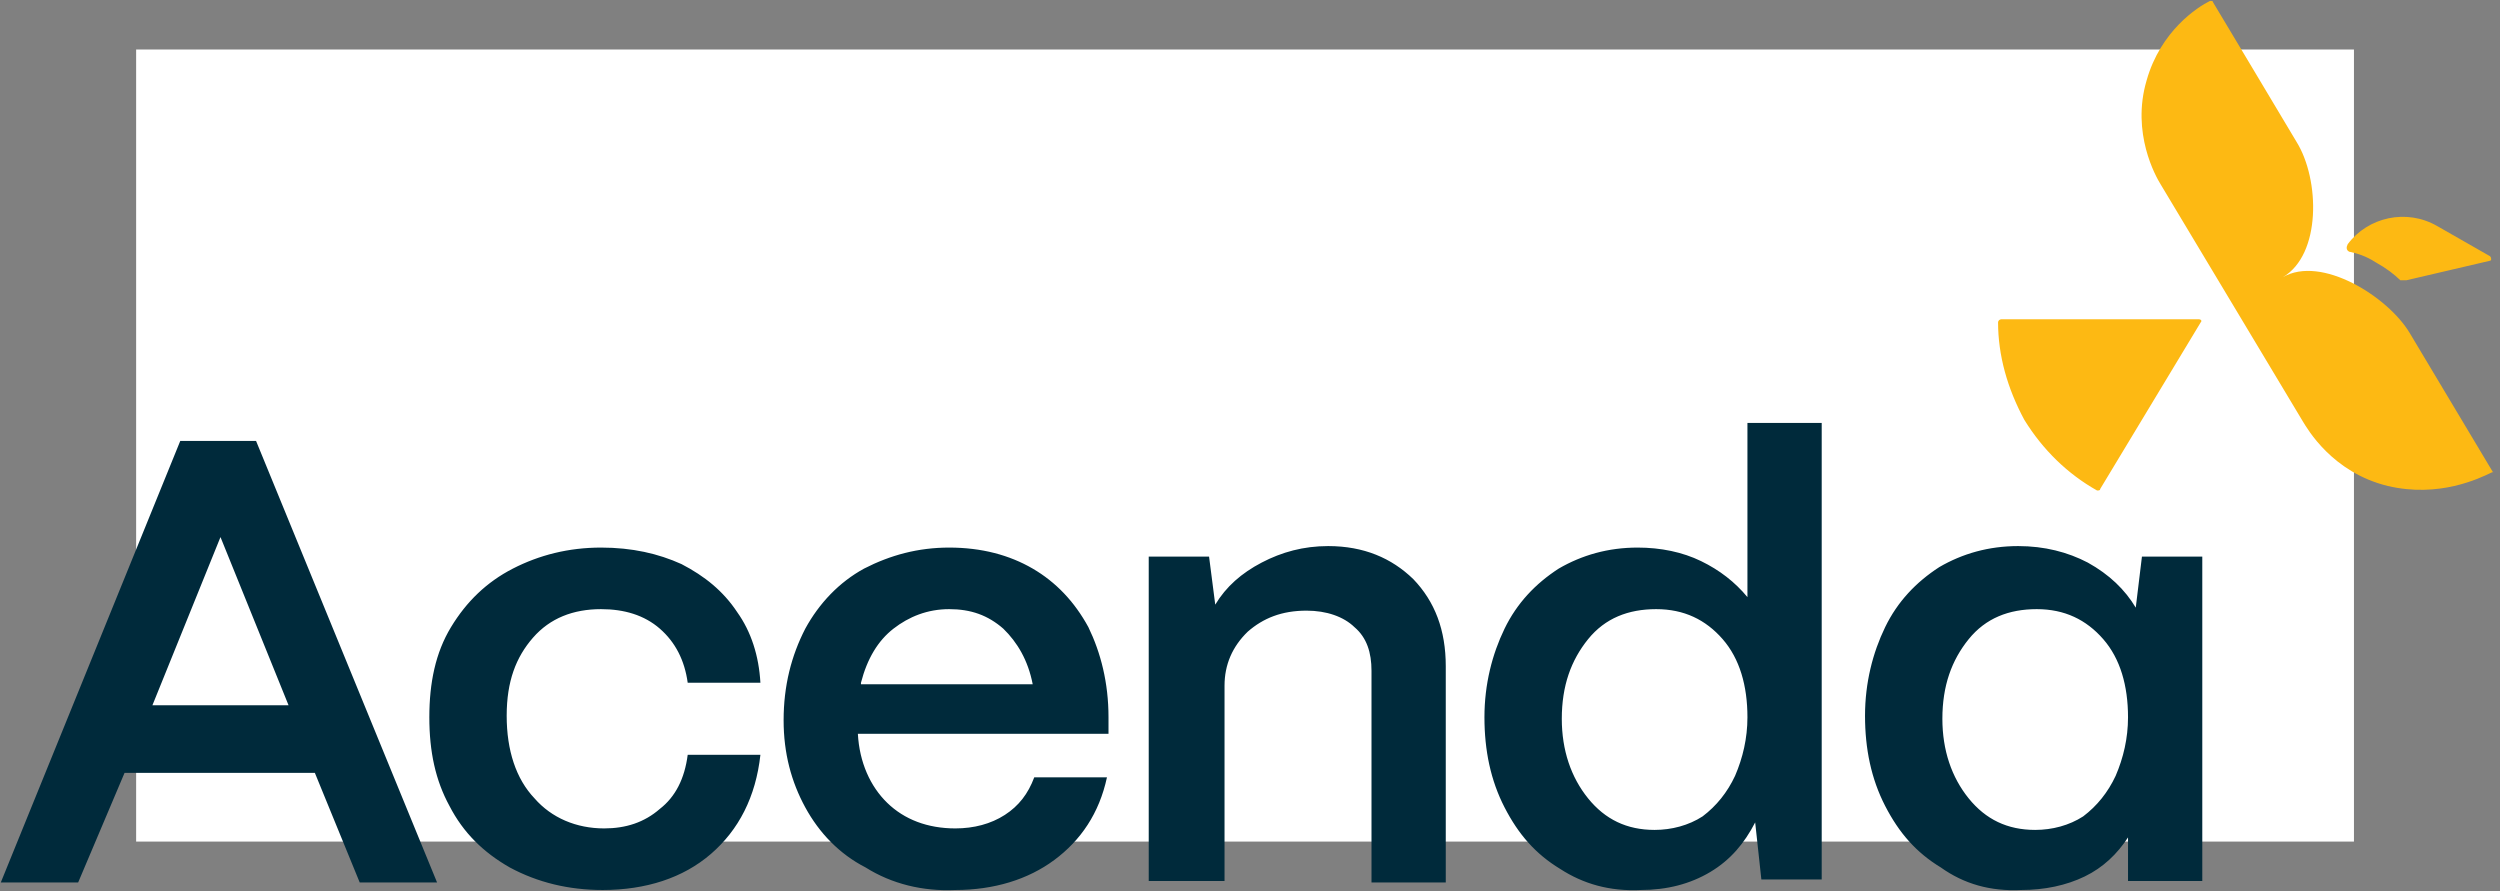
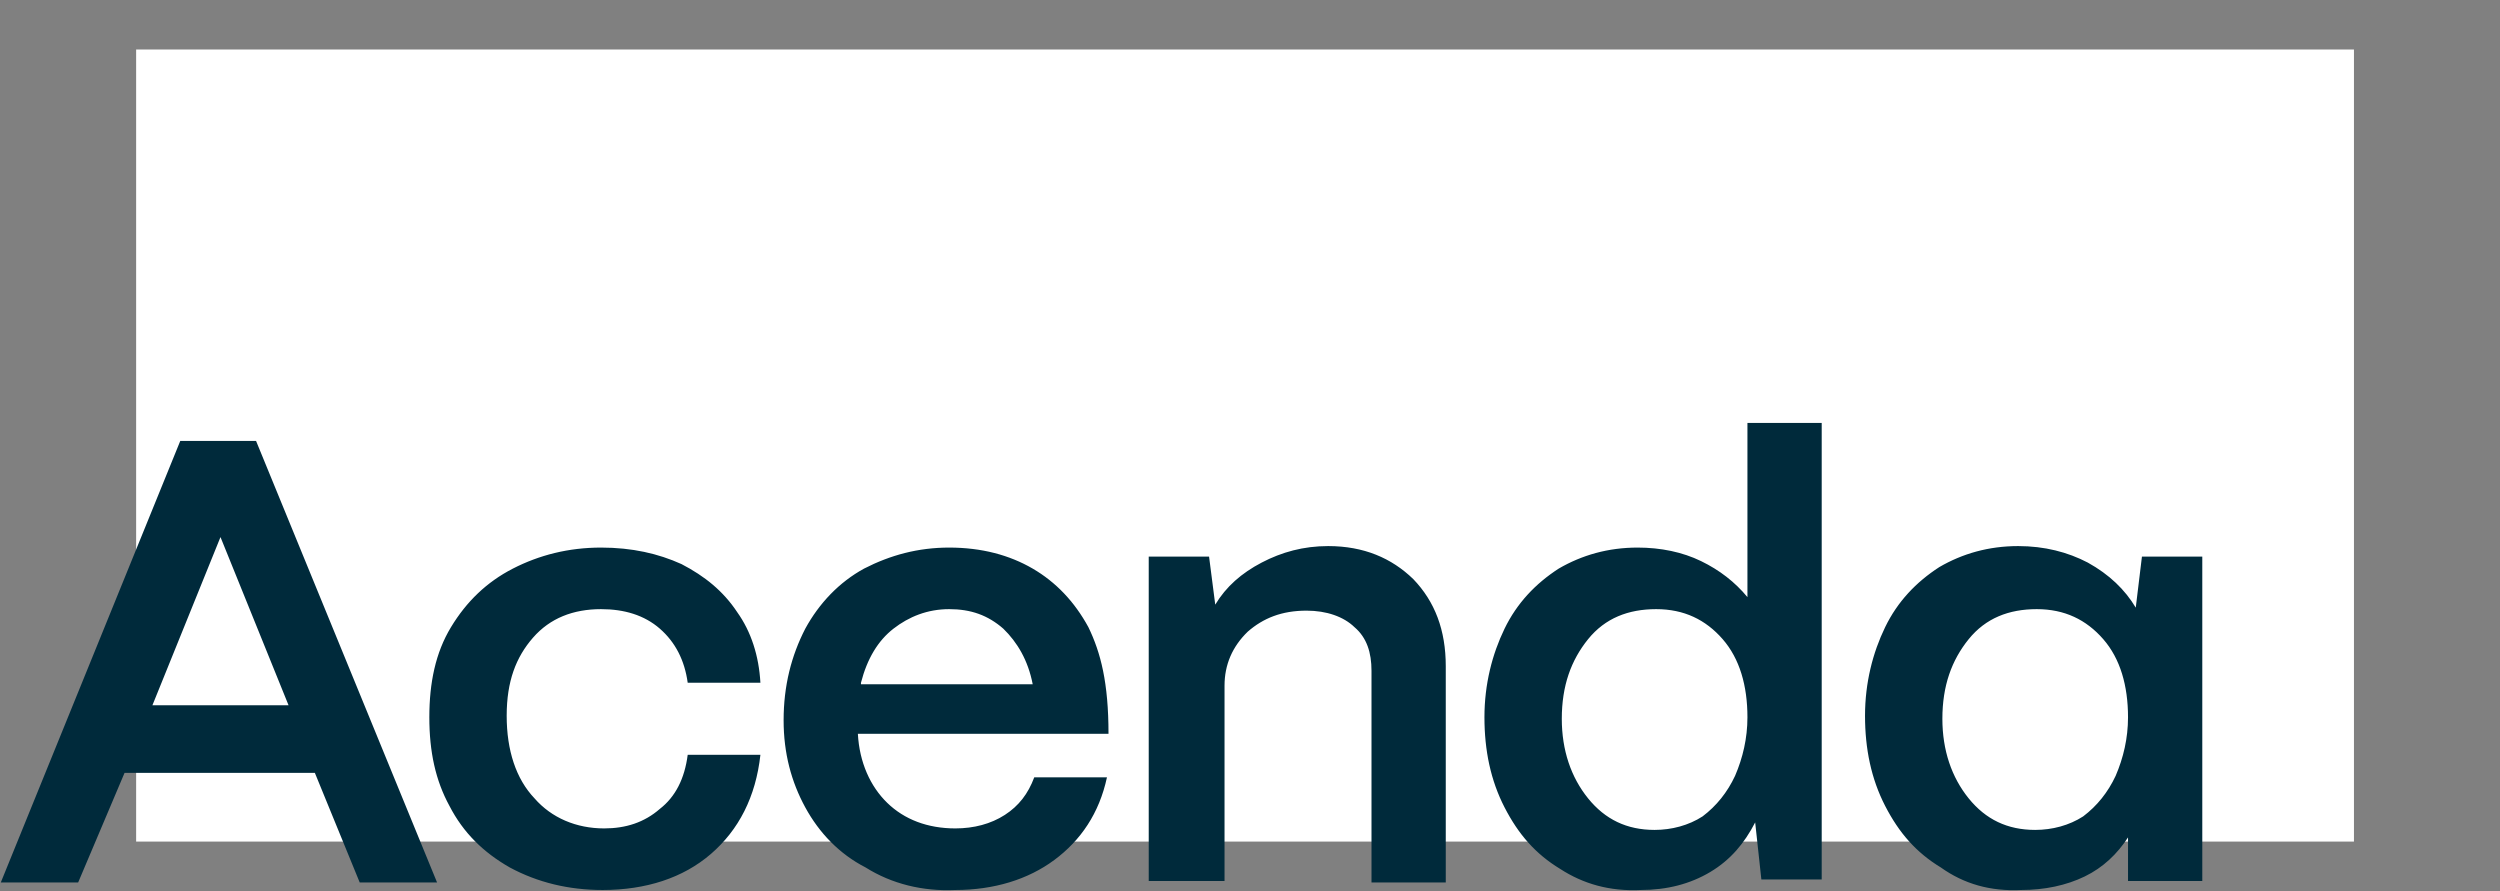
<svg xmlns="http://www.w3.org/2000/svg" width="202" height="72" viewBox="0 0 202 72" fill="none">
  <rect x="0" y="0" width="202" height="72" fill="#808080" stroke="none" />
  <rect width="179.2" height="64" transform="translate(11 4)" fill="white" />
-   <path d="M194.445 22.644C194.32 22.644 194.32 22.644 194.195 22.644C194.07 22.644 194.07 22.644 194.07 22.644C194.07 22.644 194.07 22.644 193.945 22.644C193.445 22.159 192.82 21.674 191.945 21.188C191.195 20.703 190.445 20.46 189.82 20.339C189.57 20.217 189.57 19.975 189.695 19.732C191.32 17.548 194.445 16.82 196.945 18.276L201.195 20.703C201.32 20.824 201.32 21.067 201.195 21.067L194.445 22.644ZM161.694 25.799C161.569 25.799 161.444 25.921 161.444 26.042C161.444 28.712 162.194 31.381 163.569 33.929C165.069 36.356 167.069 38.298 169.444 39.633C169.569 39.633 169.694 39.633 169.694 39.511L177.82 26.042C177.945 25.921 177.82 25.799 177.695 25.799H161.694ZM201.32 38.177C200.32 38.662 197.07 40.239 192.945 39.269C188.445 38.177 186.445 34.658 186.07 34.051L180.32 24.464L174.569 14.878C174.194 14.271 172.194 10.752 173.444 6.505C174.569 2.501 177.57 0.559 178.57 0.074C178.695 0.074 178.82 0.074 178.82 0.195C178.82 0.195 183.695 8.325 185.57 11.48C187.445 14.514 187.57 20.581 184.445 22.401C187.57 20.581 192.945 23.979 194.695 26.891C196.445 29.804 201.445 38.177 201.445 38.177C201.445 38.055 201.445 38.177 201.32 38.177Z" fill="#FDB913" />
-   <path d="M164.444 67.057C162.194 67.057 160.444 66.208 159.069 64.509C157.694 62.81 156.944 60.626 156.944 58.078C156.944 55.408 157.694 53.345 159.069 51.646C160.444 49.947 162.319 49.219 164.569 49.219C166.819 49.219 168.569 50.069 169.944 51.646C171.319 53.224 171.944 55.408 171.944 57.956C171.944 59.655 171.569 61.233 170.944 62.689C170.319 64.023 169.444 65.116 168.319 65.965C167.194 66.693 165.819 67.057 164.444 67.057ZM163.319 71.911C165.194 71.911 166.944 71.547 168.444 70.819C169.944 70.091 171.069 68.999 171.944 67.664V71.183H177.945V44.972H173.069L172.569 49.098C171.694 47.642 170.444 46.428 168.694 45.457C167.069 44.608 165.194 44.123 163.069 44.123C160.694 44.123 158.569 44.729 156.694 45.822C154.819 47.035 153.319 48.612 152.319 50.675C151.319 52.738 150.694 55.165 150.694 57.835C150.694 60.504 151.194 62.931 152.319 65.116C153.444 67.3 154.819 68.877 156.819 70.091C158.694 71.426 160.819 72.032 163.319 71.911ZM133.693 67.057C131.443 67.057 129.693 66.208 128.318 64.509C126.943 62.81 126.193 60.626 126.193 58.078C126.193 55.408 126.943 53.345 128.318 51.646C129.693 49.947 131.568 49.219 133.818 49.219C136.068 49.219 137.818 50.069 139.193 51.646C140.568 53.224 141.193 55.408 141.193 57.956C141.193 59.655 140.818 61.233 140.193 62.689C139.568 64.023 138.693 65.116 137.568 65.965C136.443 66.693 135.068 67.057 133.693 67.057ZM132.568 71.911C134.693 71.911 136.568 71.426 138.193 70.455C139.818 69.484 140.943 68.149 141.818 66.45L142.318 71.062H147.194V34.172H141.193V48.248C140.193 47.035 138.943 46.064 137.443 45.336C135.943 44.608 134.193 44.244 132.318 44.244C129.943 44.244 127.818 44.851 125.943 45.943C124.068 47.156 122.568 48.734 121.568 50.797C120.568 52.86 119.943 55.286 119.943 57.956C119.943 60.626 120.443 63.053 121.568 65.237C122.693 67.421 124.068 68.999 126.068 70.212C127.943 71.426 130.068 72.032 132.568 71.911ZM98.942 71.183V55.408C98.942 53.709 99.567 52.253 100.817 51.039C102.067 49.947 103.567 49.34 105.567 49.34C107.192 49.34 108.567 49.826 109.442 50.675C110.442 51.525 110.817 52.738 110.817 54.194V71.304H116.818V53.83C116.818 50.918 115.943 48.612 114.193 46.792C112.443 45.093 110.192 44.123 107.317 44.123C105.317 44.123 103.567 44.608 101.942 45.457C100.317 46.307 99.067 47.399 98.192 48.855L97.692 44.972H92.817V71.183H98.942ZM69.566 55.165C70.066 53.224 70.941 51.767 72.191 50.797C73.441 49.826 74.941 49.219 76.692 49.219C78.442 49.219 79.817 49.705 81.067 50.797C82.192 51.889 83.067 53.345 83.442 55.286H69.566V55.165ZM77.192 71.911C80.317 71.911 83.067 71.062 85.192 69.484C87.317 67.907 88.817 65.722 89.442 62.81H83.567C83.067 64.145 82.317 65.116 81.192 65.844C80.067 66.572 78.692 66.936 77.192 66.936C74.941 66.936 73.066 66.208 71.691 64.873C70.316 63.538 69.441 61.596 69.316 59.291H89.567V57.956C89.567 55.165 88.942 52.738 87.942 50.675C86.817 48.612 85.317 47.035 83.442 45.943C81.567 44.851 79.317 44.244 76.692 44.244C74.191 44.244 71.941 44.851 69.816 45.943C67.816 47.035 66.191 48.734 65.066 50.797C63.941 52.981 63.316 55.408 63.316 58.199C63.316 60.868 63.941 63.174 65.066 65.237C66.191 67.3 67.816 68.999 69.941 70.091C72.066 71.426 74.566 72.032 77.192 71.911ZM48.691 71.911C52.191 71.911 55.191 70.94 57.441 68.999C59.691 67.057 61.066 64.388 61.441 60.99H55.566C55.316 62.931 54.566 64.388 53.316 65.358C52.066 66.45 50.566 66.936 48.816 66.936C46.566 66.936 44.566 66.086 43.191 64.509C41.69 62.931 40.94 60.626 40.94 57.835C40.94 55.044 41.69 53.102 43.066 51.525C44.441 49.947 46.316 49.219 48.566 49.219C50.441 49.219 52.066 49.705 53.316 50.797C54.566 51.889 55.316 53.345 55.566 55.165H61.441C61.316 52.981 60.691 51.039 59.566 49.462C58.441 47.763 56.941 46.55 55.066 45.579C53.191 44.729 51.066 44.244 48.566 44.244C45.941 44.244 43.566 44.851 41.44 45.943C39.315 47.035 37.69 48.612 36.44 50.675C35.19 52.738 34.69 55.165 34.69 57.956C34.69 60.747 35.19 63.053 36.315 65.116C37.44 67.3 39.065 68.877 41.19 70.091C43.441 71.304 45.941 71.911 48.691 71.911ZM23.315 56.985H12.315L17.815 43.395L23.315 56.985ZM10.065 62.446H25.44L29.065 71.304H35.315L20.69 35.628H14.565L0.064 71.304H6.314L10.065 62.446Z" fill="#002A3B" />
+   <path d="M164.444 67.057C162.194 67.057 160.444 66.208 159.069 64.509C157.694 62.81 156.944 60.626 156.944 58.078C156.944 55.408 157.694 53.345 159.069 51.646C160.444 49.947 162.319 49.219 164.569 49.219C166.819 49.219 168.569 50.069 169.944 51.646C171.319 53.224 171.944 55.408 171.944 57.956C171.944 59.655 171.569 61.233 170.944 62.689C170.319 64.023 169.444 65.116 168.319 65.965C167.194 66.693 165.819 67.057 164.444 67.057ZM163.319 71.911C165.194 71.911 166.944 71.547 168.444 70.819C169.944 70.091 171.069 68.999 171.944 67.664V71.183H177.945V44.972H173.069L172.569 49.098C171.694 47.642 170.444 46.428 168.694 45.457C167.069 44.608 165.194 44.123 163.069 44.123C160.694 44.123 158.569 44.729 156.694 45.822C154.819 47.035 153.319 48.612 152.319 50.675C151.319 52.738 150.694 55.165 150.694 57.835C150.694 60.504 151.194 62.931 152.319 65.116C153.444 67.3 154.819 68.877 156.819 70.091C158.694 71.426 160.819 72.032 163.319 71.911ZM133.693 67.057C131.443 67.057 129.693 66.208 128.318 64.509C126.943 62.81 126.193 60.626 126.193 58.078C126.193 55.408 126.943 53.345 128.318 51.646C129.693 49.947 131.568 49.219 133.818 49.219C136.068 49.219 137.818 50.069 139.193 51.646C140.568 53.224 141.193 55.408 141.193 57.956C141.193 59.655 140.818 61.233 140.193 62.689C139.568 64.023 138.693 65.116 137.568 65.965C136.443 66.693 135.068 67.057 133.693 67.057ZM132.568 71.911C134.693 71.911 136.568 71.426 138.193 70.455C139.818 69.484 140.943 68.149 141.818 66.45L142.318 71.062H147.194V34.172H141.193V48.248C140.193 47.035 138.943 46.064 137.443 45.336C135.943 44.608 134.193 44.244 132.318 44.244C129.943 44.244 127.818 44.851 125.943 45.943C124.068 47.156 122.568 48.734 121.568 50.797C120.568 52.86 119.943 55.286 119.943 57.956C119.943 60.626 120.443 63.053 121.568 65.237C122.693 67.421 124.068 68.999 126.068 70.212C127.943 71.426 130.068 72.032 132.568 71.911ZM98.942 71.183V55.408C98.942 53.709 99.567 52.253 100.817 51.039C102.067 49.947 103.567 49.34 105.567 49.34C107.192 49.34 108.567 49.826 109.442 50.675C110.442 51.525 110.817 52.738 110.817 54.194V71.304H116.818V53.83C116.818 50.918 115.943 48.612 114.193 46.792C112.443 45.093 110.192 44.123 107.317 44.123C105.317 44.123 103.567 44.608 101.942 45.457C100.317 46.307 99.067 47.399 98.192 48.855L97.692 44.972H92.817V71.183H98.942ZM69.566 55.165C70.066 53.224 70.941 51.767 72.191 50.797C73.441 49.826 74.941 49.219 76.692 49.219C78.442 49.219 79.817 49.705 81.067 50.797C82.192 51.889 83.067 53.345 83.442 55.286H69.566V55.165ZM77.192 71.911C80.317 71.911 83.067 71.062 85.192 69.484C87.317 67.907 88.817 65.722 89.442 62.81H83.567C83.067 64.145 82.317 65.116 81.192 65.844C80.067 66.572 78.692 66.936 77.192 66.936C74.941 66.936 73.066 66.208 71.691 64.873C70.316 63.538 69.441 61.596 69.316 59.291H89.567C89.567 55.165 88.942 52.738 87.942 50.675C86.817 48.612 85.317 47.035 83.442 45.943C81.567 44.851 79.317 44.244 76.692 44.244C74.191 44.244 71.941 44.851 69.816 45.943C67.816 47.035 66.191 48.734 65.066 50.797C63.941 52.981 63.316 55.408 63.316 58.199C63.316 60.868 63.941 63.174 65.066 65.237C66.191 67.3 67.816 68.999 69.941 70.091C72.066 71.426 74.566 72.032 77.192 71.911ZM48.691 71.911C52.191 71.911 55.191 70.94 57.441 68.999C59.691 67.057 61.066 64.388 61.441 60.99H55.566C55.316 62.931 54.566 64.388 53.316 65.358C52.066 66.45 50.566 66.936 48.816 66.936C46.566 66.936 44.566 66.086 43.191 64.509C41.69 62.931 40.94 60.626 40.94 57.835C40.94 55.044 41.69 53.102 43.066 51.525C44.441 49.947 46.316 49.219 48.566 49.219C50.441 49.219 52.066 49.705 53.316 50.797C54.566 51.889 55.316 53.345 55.566 55.165H61.441C61.316 52.981 60.691 51.039 59.566 49.462C58.441 47.763 56.941 46.55 55.066 45.579C53.191 44.729 51.066 44.244 48.566 44.244C45.941 44.244 43.566 44.851 41.44 45.943C39.315 47.035 37.69 48.612 36.44 50.675C35.19 52.738 34.69 55.165 34.69 57.956C34.69 60.747 35.19 63.053 36.315 65.116C37.44 67.3 39.065 68.877 41.19 70.091C43.441 71.304 45.941 71.911 48.691 71.911ZM23.315 56.985H12.315L17.815 43.395L23.315 56.985ZM10.065 62.446H25.44L29.065 71.304H35.315L20.69 35.628H14.565L0.064 71.304H6.314L10.065 62.446Z" fill="#002A3B" />
</svg>